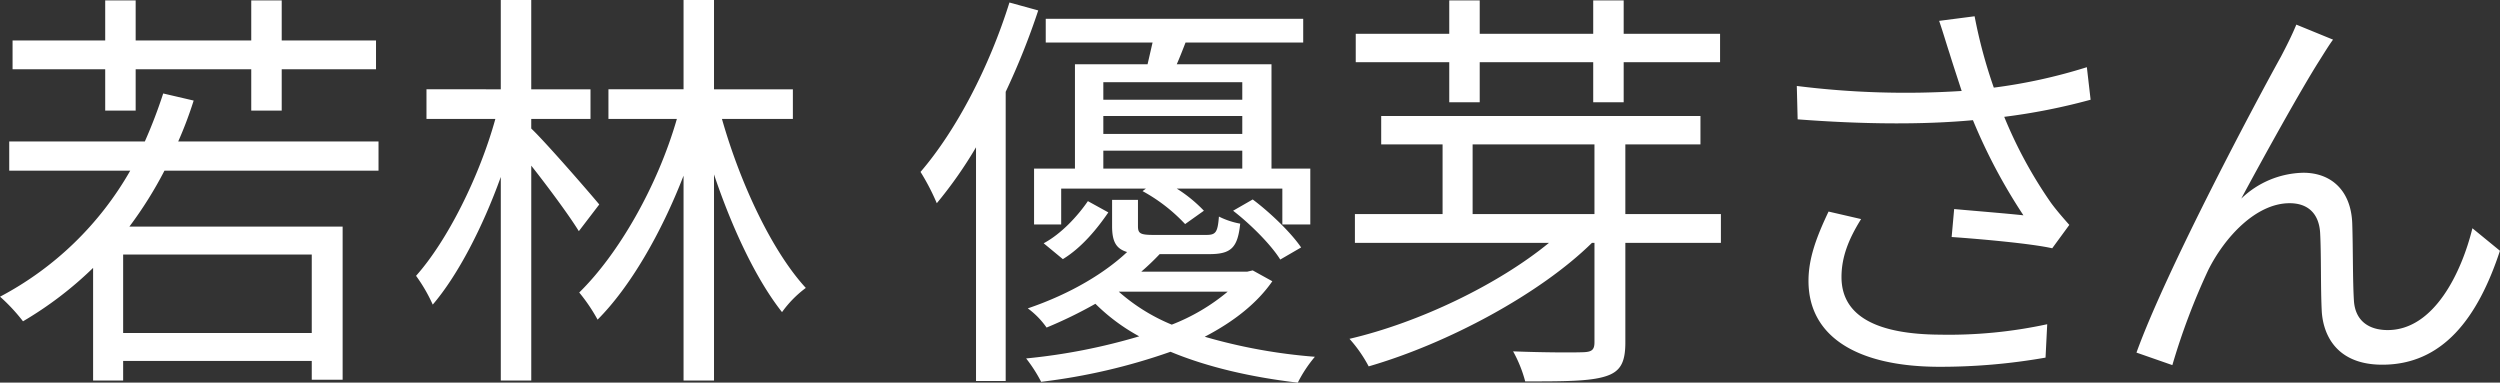
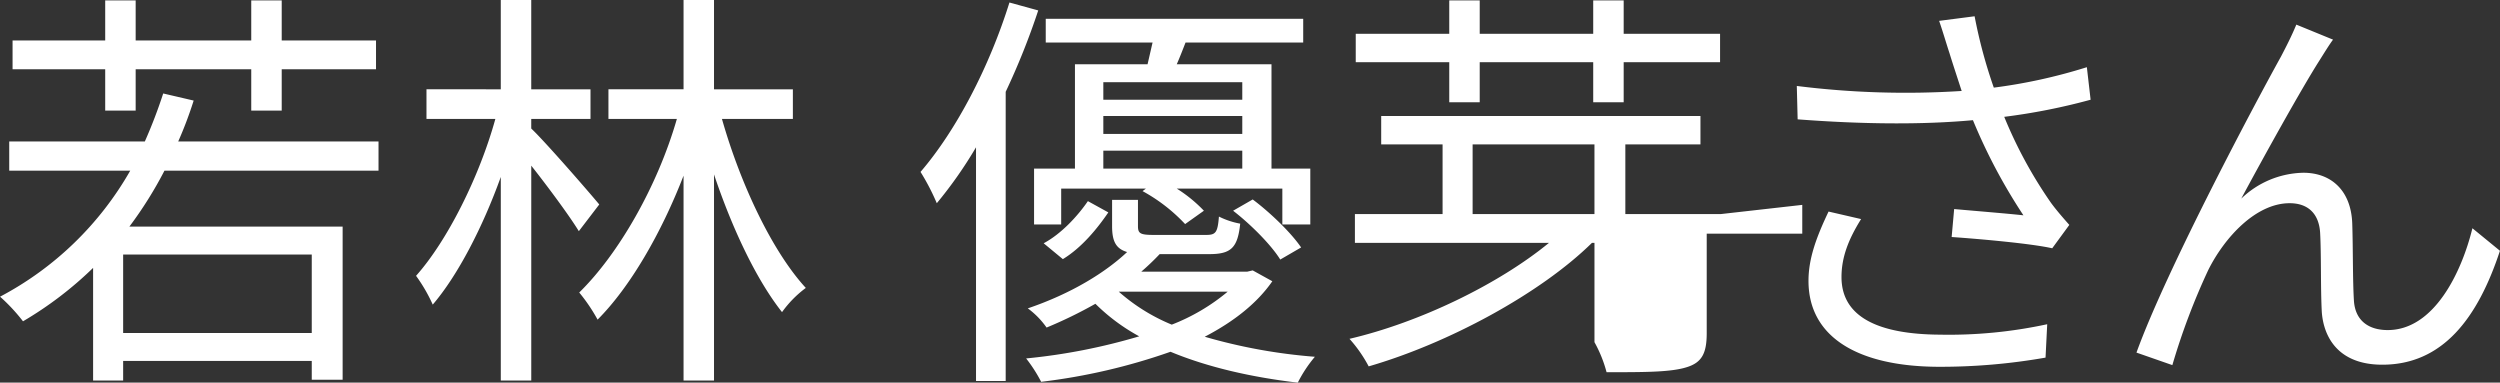
<svg xmlns="http://www.w3.org/2000/svg" width="599.122" height="91.69" viewBox="0 0 599.122 91.69">
  <rect x="0" y="0" width="599.122" height="91.69" fill="#333333" stroke="none" />
  <defs>
    <style>
      .cls-1 {
        fill: #fff;
        fill-rule: evenodd;
      }
    </style>
  </defs>
-   <path id="若林_優芽さん" data-name="若林 優芽さん" class="cls-1" d="M922.4,1309.22h7.3v-9.9h27.7v9.9h7.3v-9.9h22.6v-6.9H964.7v-9.6h-7.3v9.6H929.7v-9.6h-7.3v9.6h-22.2v6.9h22.2v9.9Zm49.5,53.3H926.7v-18.8h45.2v18.8Zm16-38.9v-7h-48a94.662,94.662,0,0,0,3.7-9.8l-7.3-1.7a119.483,119.483,0,0,1-4.4,11.5h-32.5v7h29a77.5,77.5,0,0,1-31.2,30.2,42.822,42.822,0,0,1,5.5,5.9,87.724,87.724,0,0,0,16.8-12.8v27h7.2v-4.7h45.2v4.5h7.4v-36.7H928.2a94.874,94.874,0,0,0,8.4-13.4h51.3Zm52.9,8.1c-2.4-2.9-13-15.1-16.3-18.2v-2.3h14.2v-7.1h-14.2v-21.4h-7.3v21.4H999.394v7.1H1015.9c-3.81,13.8-11.51,29.2-19.006,37.6a38.624,38.624,0,0,1,4,6.9c6-7,12-18.6,16.31-30.6v48.8h7.3v-51.5c4.1,5.2,9.2,12.1,11.4,15.7Zm46.4-20.5v-7.1h-18.9v-21.4H1061v21.4h-18v7.1h16.4c-4.6,16-13.9,32.3-23.4,41.6a41.215,41.215,0,0,1,4.4,6.5c7.8-7.8,15.3-20.8,20.6-34.5v49.1h7.3v-49.4c4.4,13.1,10.2,25.3,16.3,33a26.171,26.171,0,0,1,5.7-5.8c-8-8.7-15.6-24.7-20.1-40.5h17Zm107.7-4.6h-33.3v-4.2h33.3v4.2Zm-33.3,16.5v-4.3h33.3v4.3h-33.3Zm33.3-8.3h-33.3v-4.3h33.3v4.3Zm-40.1-16.7v25H1145v13.4h6.5v-8.6h20.3l-0.8.6a40.485,40.485,0,0,1,10.2,7.9l4.5-3.2a33.666,33.666,0,0,0-6.5-5.3h25.3v8.6h6.7v-13.4h-9.3v-25h-22.7c0.7-1.6,1.4-3.4,2.1-5.2h28.2v-5.7h-61.7v5.7h25.6c-0.4,1.7-.8,3.5-1.2,5.2h-17.4Zm37.9,35.1c4.4,3.4,9.2,8.3,11.3,11.7l5-2.9c-2.3-3.4-7.2-8.2-11.6-11.5Zm-40.8,11.6c4.6-2.8,8.3-7.4,10.9-11.2l-4.9-2.7c-2.4,3.5-6.3,7.8-10.6,10.1Zm-12.8-61.5c-4.81,15.4-12.71,30.6-21.31,40.6a53.757,53.757,0,0,1,3.9,7.5,101.848,101.848,0,0,0,9.4-13.4v56h7.11v-69.3a172.286,172.286,0,0,0,7.8-19.5Zm52.3,69.3a47.876,47.876,0,0,1-13.4,7.9,45.069,45.069,0,0,1-12.7-7.9h26.1Zm6-5.1-1.3.3h-25.4a59.537,59.537,0,0,0,4.4-4.2H1187c5.2,0,6.8-1.5,7.4-7.3a19.111,19.111,0,0,1-5.1-1.7c-0.3,3.9-.8,4.4-3.1,4.4h-12.4c-3.3,0-3.9-.3-3.9-2.1v-6.3h-6.2v6.3c0,3.6.9,5.4,3.6,6.2-5.1,4.8-13.2,9.9-23.8,13.5a19.655,19.655,0,0,1,4.5,4.6,106.452,106.452,0,0,0,11.7-5.7,46.263,46.263,0,0,0,10.5,7.8,142.979,142.979,0,0,1-27.1,5.3,35.172,35.172,0,0,1,3.6,5.6,144.78,144.78,0,0,0,31-7.2c8.9,3.7,19.4,6.1,30.5,7.4a31.724,31.724,0,0,1,4.1-6.2,130.459,130.459,0,0,1-26.4-4.8c7.1-3.7,12.6-8.1,16.2-13.3Zm47.1-40.3h7.3v-9.6H1279v9.6h7.3v-9.6h23.1v-6.8h-23.1v-8H1279v8h-27.2v-8h-7.3v8h-22.41v6.8h22.41v9.6Zm5.6,10.1h29.2v16.7h-29.2v-16.7Zm59.5,16.7h-22.9v-16.7h18v-6.8h-76.51v6.8h14.71v16.7h-21.01v6.9h46.51c-12.2,10-31.1,19.1-47.81,23a32.623,32.623,0,0,1,4.6,6.6c19.01-5.5,41.11-17.4,53.51-29.6h0.6v23.8c0,1.8-.6,2.3-2.5,2.4-2.2.1-9.3,0.1-17-.2a31.032,31.032,0,0,1,2.9,7.2c9.2,0,15.4,0,19.2-1.2,3.6-1.1,4.8-3.3,4.8-8.1v-23.9h22.9v-6.9Zm54.8-38.5c0.7,2.3,1.7,5.3,2.9,9a209.075,209.075,0,0,1-39.51-1.2l0.2,8c15.71,1.2,30.11,1.3,42.01.2a133.58,133.58,0,0,0,12.1,22.8c-3.6-.4-11-1-16.6-1.5l-0.6,6.7c7.2,0.5,19.3,1.6,24.1,2.7l4.1-5.6c-1.5-1.7-3-3.4-4.4-5.3a106.4,106.4,0,0,1-11.2-20.6,148.674,148.674,0,0,0,20.7-4.1l-0.9-7.8a128.441,128.441,0,0,1-22.3,4.9,119.481,119.481,0,0,1-4.6-17.1l-8.5,1.1C1362.8,1290.32,1363.7,1293.42,1364.4,1295.52Zm-21.2,39.7-7.8-1.8c-2.8,5.9-4.81,11.1-4.81,16.6,0,13.6,12.01,20.5,31.01,20.6a145.231,145.231,0,0,0,25.8-2.2l0.4-8a111.468,111.468,0,0,1-25.8,2.5c-14.8-.1-23.5-4.3-23.5-13.8C1338.5,1344.32,1340.2,1340.02,1343.2,1335.22Zm113.1-43-8.8-3.6c-1.2,2.9-2.5,5.4-3.7,7.7-5.4,9.7-27.31,50.7-34.61,70.9l8.6,3a159.92,159.92,0,0,1,8.61-22.8c3.9-7.8,11.4-16,19.5-16,4.5,0,7,2.6,7.3,7,0.3,5.5.1,13.2,0.4,19,0.4,5.9,3.8,12.7,14.5,12.7,14.5,0,22.9-11.2,28.2-27.3l-6.6-5.4c-2.6,10.6-9.2,24.4-20.3,24.4-4.4,0-7.8-2.1-8.1-7.1-0.3-4.9-.2-12.6-0.4-18.5-0.3-7.9-5.1-12.1-11.7-12.1a22.01,22.01,0,0,0-14.9,6.2c5.2-9.7,14.4-26.3,18.8-33.2C1454.3,1295.22,1455.4,1293.42,1456.3,1292.22Z" transform="translate(-897.188 -1282.72)" />
+   <path id="若林_優芽さん" data-name="若林 優芽さん" class="cls-1" d="M922.4,1309.22h7.3v-9.9h27.7v9.9h7.3v-9.9h22.6v-6.9H964.7v-9.6h-7.3v9.6H929.7v-9.6h-7.3v9.6h-22.2v6.9h22.2v9.9Zm49.5,53.3H926.7v-18.8h45.2v18.8Zm16-38.9v-7h-48a94.662,94.662,0,0,0,3.7-9.8l-7.3-1.7a119.483,119.483,0,0,1-4.4,11.5h-32.5v7h29a77.5,77.5,0,0,1-31.2,30.2,42.822,42.822,0,0,1,5.5,5.9,87.724,87.724,0,0,0,16.8-12.8v27h7.2v-4.7h45.2v4.5h7.4v-36.7H928.2a94.874,94.874,0,0,0,8.4-13.4h51.3Zm52.9,8.1c-2.4-2.9-13-15.1-16.3-18.2v-2.3h14.2v-7.1h-14.2v-21.4h-7.3v21.4H999.394v7.1H1015.9c-3.81,13.8-11.51,29.2-19.006,37.6a38.624,38.624,0,0,1,4,6.9c6-7,12-18.6,16.31-30.6v48.8h7.3v-51.5c4.1,5.2,9.2,12.1,11.4,15.7Zm46.4-20.5v-7.1h-18.9v-21.4H1061v21.4h-18v7.1h16.4c-4.6,16-13.9,32.3-23.4,41.6a41.215,41.215,0,0,1,4.4,6.5c7.8-7.8,15.3-20.8,20.6-34.5v49.1h7.3v-49.4c4.4,13.1,10.2,25.3,16.3,33a26.171,26.171,0,0,1,5.7-5.8c-8-8.7-15.6-24.7-20.1-40.5h17Zm107.7-4.6h-33.3v-4.2h33.3v4.2Zm-33.3,16.5v-4.3h33.3v4.3h-33.3Zm33.3-8.3h-33.3v-4.3h33.3v4.3Zm-40.1-16.7v25H1145v13.4h6.5v-8.6h20.3l-0.8.6a40.485,40.485,0,0,1,10.2,7.9l4.5-3.2a33.666,33.666,0,0,0-6.5-5.3h25.3v8.6h6.7v-13.4h-9.3v-25h-22.7c0.7-1.6,1.4-3.4,2.1-5.2h28.2v-5.7h-61.7v5.7h25.6c-0.4,1.7-.8,3.5-1.2,5.2h-17.4Zm37.9,35.1c4.4,3.4,9.2,8.3,11.3,11.7l5-2.9c-2.3-3.4-7.2-8.2-11.6-11.5Zm-40.8,11.6c4.6-2.8,8.3-7.4,10.9-11.2l-4.9-2.7c-2.4,3.5-6.3,7.8-10.6,10.1Zm-12.8-61.5c-4.81,15.4-12.71,30.6-21.31,40.6a53.757,53.757,0,0,1,3.9,7.5,101.848,101.848,0,0,0,9.4-13.4v56h7.11v-69.3a172.286,172.286,0,0,0,7.8-19.5Zm52.3,69.3a47.876,47.876,0,0,1-13.4,7.9,45.069,45.069,0,0,1-12.7-7.9h26.1Zm6-5.1-1.3.3h-25.4a59.537,59.537,0,0,0,4.4-4.2H1187c5.2,0,6.8-1.5,7.4-7.3a19.111,19.111,0,0,1-5.1-1.7c-0.3,3.9-.8,4.4-3.1,4.4h-12.4c-3.3,0-3.9-.3-3.9-2.1v-6.3h-6.2v6.3c0,3.6.9,5.4,3.6,6.2-5.1,4.8-13.2,9.9-23.8,13.5a19.655,19.655,0,0,1,4.5,4.6,106.452,106.452,0,0,0,11.7-5.7,46.263,46.263,0,0,0,10.5,7.8,142.979,142.979,0,0,1-27.1,5.3,35.172,35.172,0,0,1,3.6,5.6,144.78,144.78,0,0,0,31-7.2c8.9,3.7,19.4,6.1,30.5,7.4a31.724,31.724,0,0,1,4.1-6.2,130.459,130.459,0,0,1-26.4-4.8c7.1-3.7,12.6-8.1,16.2-13.3Zm47.1-40.3h7.3v-9.6H1279v9.6h7.3v-9.6h23.1v-6.8h-23.1v-8H1279v8h-27.2v-8h-7.3v8h-22.41v6.8h22.41v9.6Zm5.6,10.1h29.2v16.7h-29.2v-16.7Zm59.5,16.7h-22.9v-16.7h18v-6.8h-76.51v6.8h14.71v16.7h-21.01v6.9h46.51c-12.2,10-31.1,19.1-47.81,23a32.623,32.623,0,0,1,4.6,6.6c19.01-5.5,41.11-17.4,53.51-29.6h0.6v23.8a31.032,31.032,0,0,1,2.9,7.2c9.2,0,15.4,0,19.2-1.2,3.6-1.1,4.8-3.3,4.8-8.1v-23.9h22.9v-6.9Zm54.8-38.5c0.7,2.3,1.7,5.3,2.9,9a209.075,209.075,0,0,1-39.51-1.2l0.2,8c15.71,1.2,30.11,1.3,42.01.2a133.58,133.58,0,0,0,12.1,22.8c-3.6-.4-11-1-16.6-1.5l-0.6,6.7c7.2,0.5,19.3,1.6,24.1,2.7l4.1-5.6c-1.5-1.7-3-3.4-4.4-5.3a106.4,106.4,0,0,1-11.2-20.6,148.674,148.674,0,0,0,20.7-4.1l-0.9-7.8a128.441,128.441,0,0,1-22.3,4.9,119.481,119.481,0,0,1-4.6-17.1l-8.5,1.1C1362.8,1290.32,1363.7,1293.42,1364.4,1295.52Zm-21.2,39.7-7.8-1.8c-2.8,5.9-4.81,11.1-4.81,16.6,0,13.6,12.01,20.5,31.01,20.6a145.231,145.231,0,0,0,25.8-2.2l0.4-8a111.468,111.468,0,0,1-25.8,2.5c-14.8-.1-23.5-4.3-23.5-13.8C1338.5,1344.32,1340.2,1340.02,1343.2,1335.22Zm113.1-43-8.8-3.6c-1.2,2.9-2.5,5.4-3.7,7.7-5.4,9.7-27.31,50.7-34.61,70.9l8.6,3a159.92,159.92,0,0,1,8.61-22.8c3.9-7.8,11.4-16,19.5-16,4.5,0,7,2.6,7.3,7,0.3,5.5.1,13.2,0.4,19,0.4,5.9,3.8,12.7,14.5,12.7,14.5,0,22.9-11.2,28.2-27.3l-6.6-5.4c-2.6,10.6-9.2,24.4-20.3,24.4-4.4,0-7.8-2.1-8.1-7.1-0.3-4.9-.2-12.6-0.4-18.5-0.3-7.9-5.1-12.1-11.7-12.1a22.01,22.01,0,0,0-14.9,6.2c5.2-9.7,14.4-26.3,18.8-33.2C1454.3,1295.22,1455.4,1293.42,1456.3,1292.22Z" transform="translate(-897.188 -1282.72)" />
</svg>